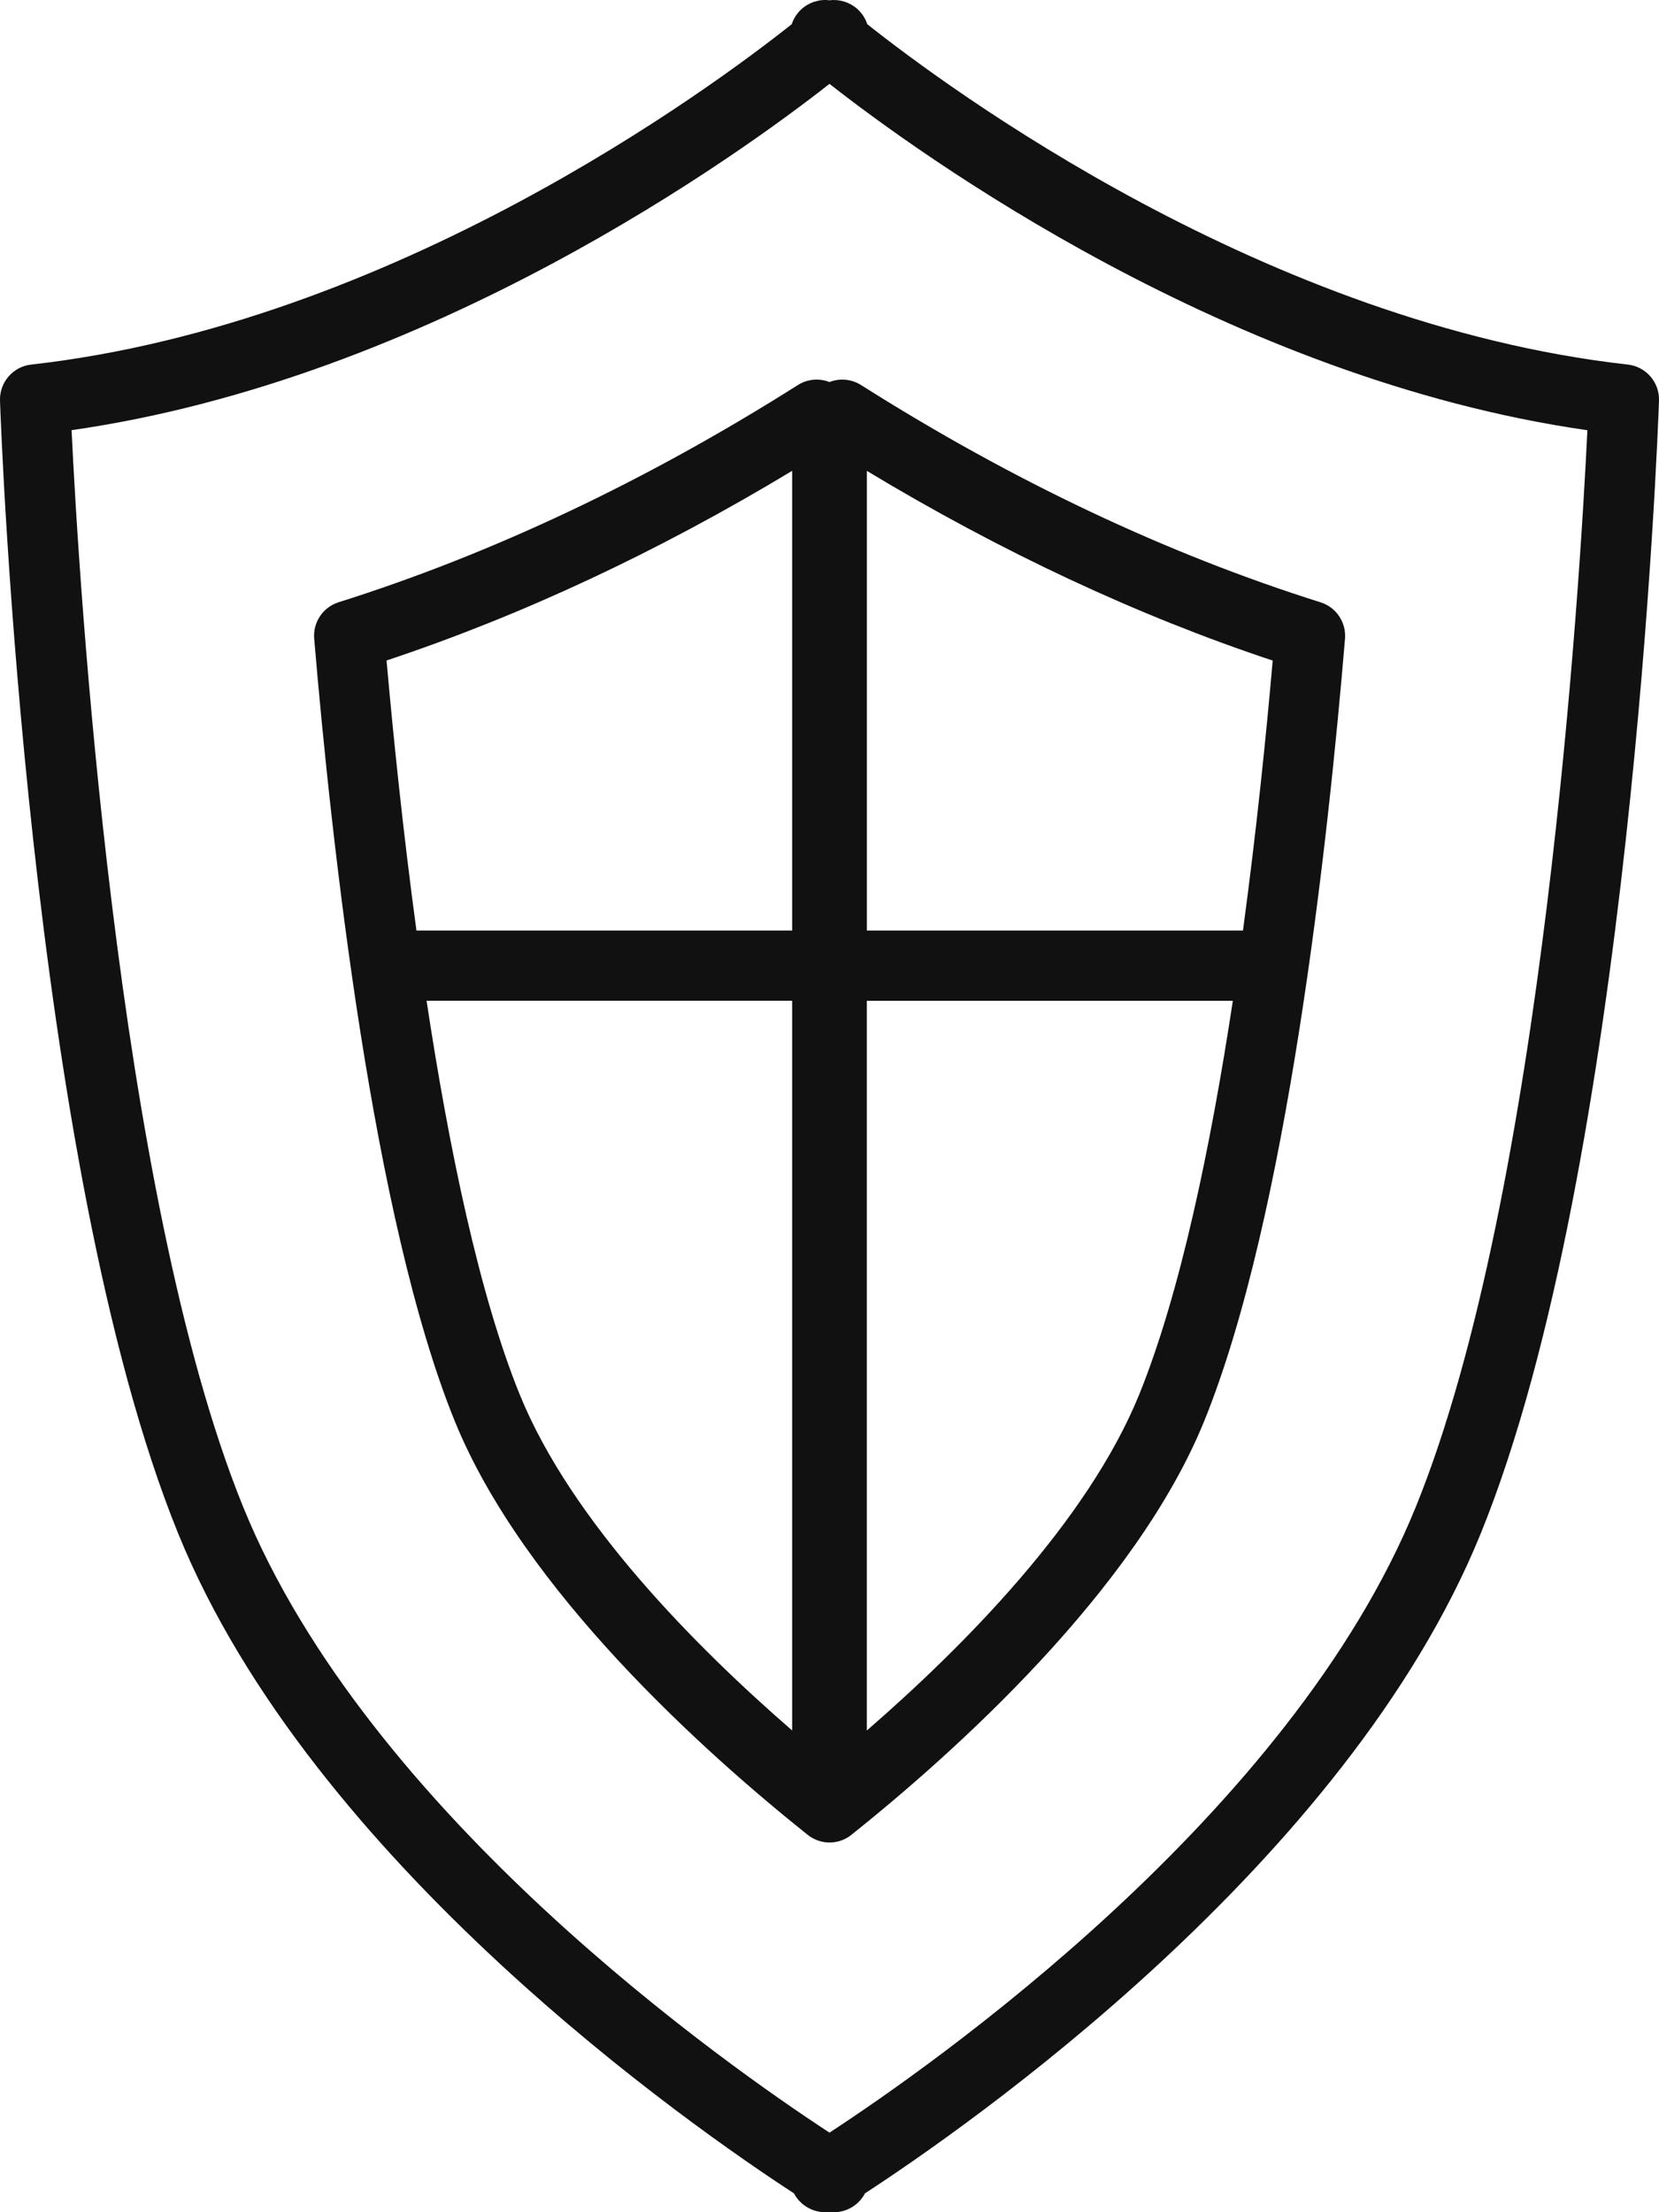
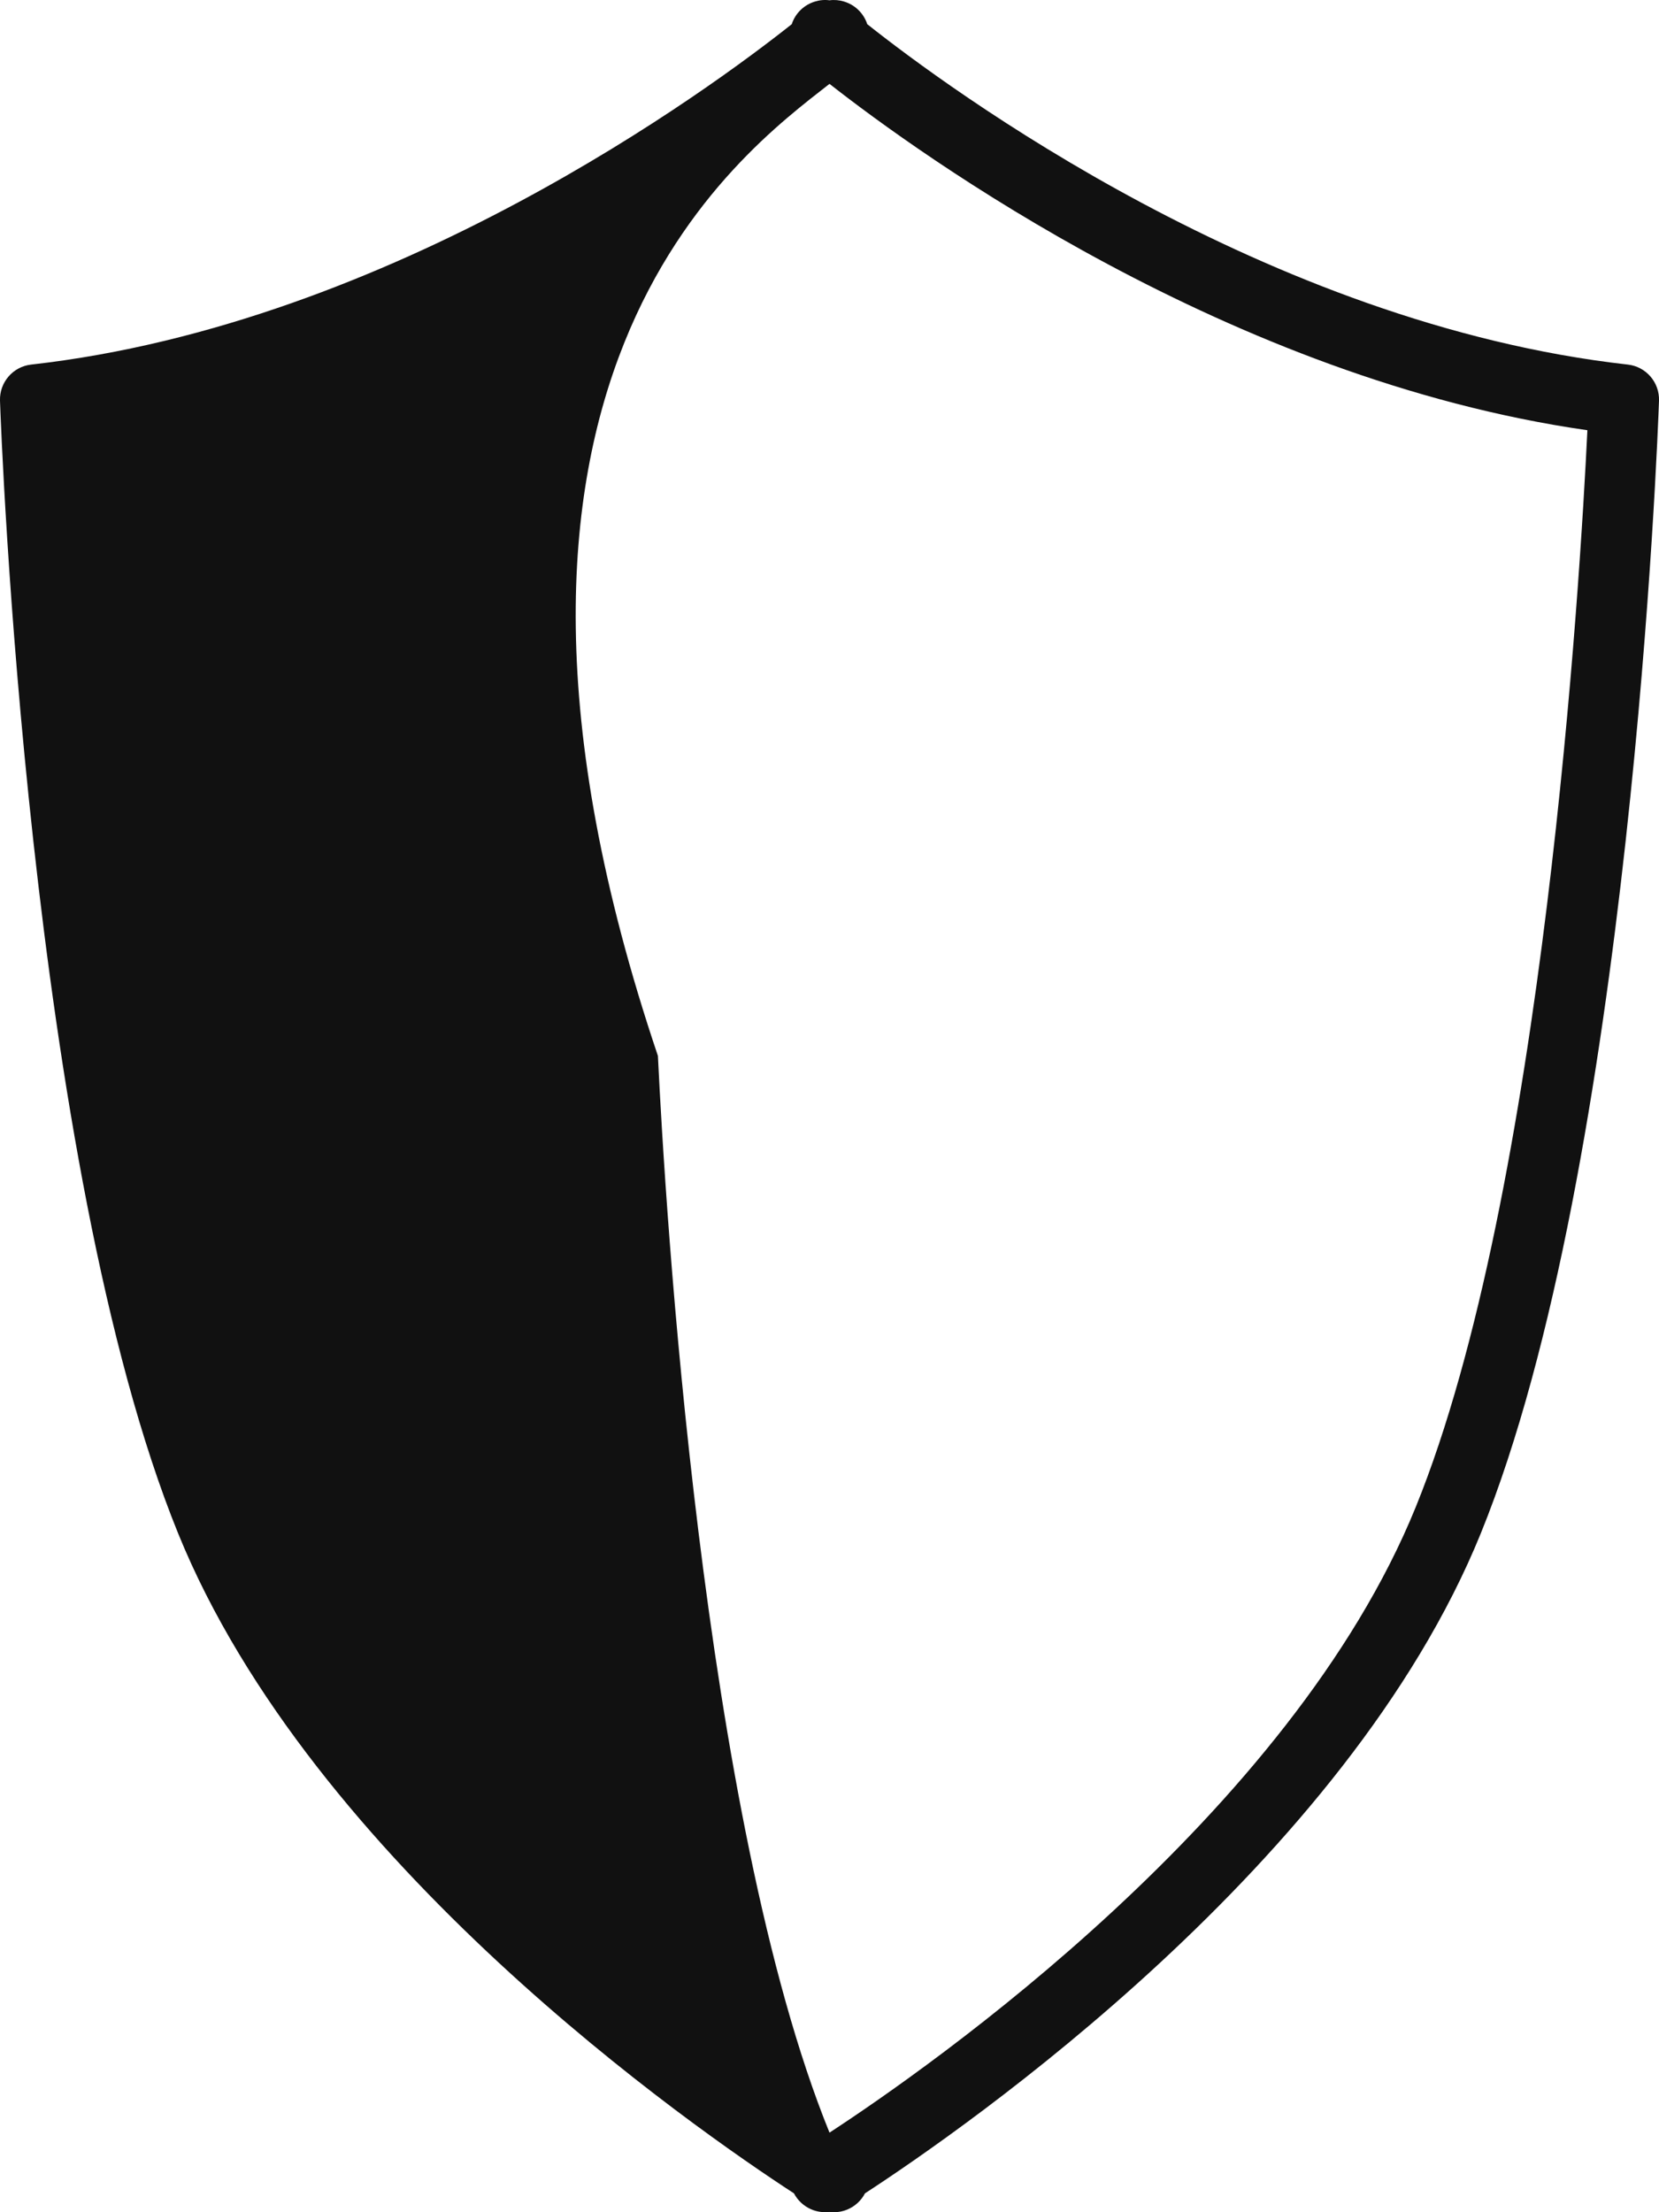
<svg xmlns="http://www.w3.org/2000/svg" version="1.1" id="레이어_1" x="0px" y="0px" width="49px" height="65.334px" viewBox="0 0 49 65.334" enable-background="new 0 0 49 65.334" xml:space="preserve">
  <g>
-     <path fill="#111111" d="M48.079,10.767c-10.685-1.2-20.103-8.178-22.464-10.053c-0.105-0.321-0.361-0.571-0.687-0.669   C24.787,0.002,24.641-0.01,24.5,0.009c-0.143-0.02-0.288-0.007-0.428,0.036c-0.326,0.098-0.582,0.348-0.687,0.669   C21.023,2.589,11.606,9.567,0.921,10.767C0.383,10.827-0.018,11.292,0,11.833c0.032,0.916,0.835,22.563,5.261,33.452   c3.958,9.741,15.216,17.556,18.189,19.491c0.109,0.207,0.286,0.375,0.506,0.47c0.171,0.075,0.359,0.101,0.54,0.079   c0.044,0.006,0.088,0.009,0.133,0.009c0.135,0,0.271-0.026,0.398-0.08c0.227-0.095,0.41-0.265,0.521-0.478   c2.972-1.935,14.231-9.75,18.188-19.49C48.165,34.396,48.968,12.75,49,11.833C49.018,11.292,48.617,10.827,48.079,10.767z    M41.816,44.506C38.121,53.603,27.471,61.043,24.5,62.983c-2.971-1.94-13.62-9.379-17.318-18.479   c-3.777-9.296-4.859-27.464-5.068-31.8C12.69,11.191,21.847,4.556,24.5,2.477c2.652,2.08,11.811,8.714,22.385,10.229   C46.676,17.041,45.596,35.209,41.816,44.506z" />
-     <path fill="#111111" d="M23.566,11.371c-4.469,2.829-9.033,4.987-13.564,6.415c-0.463,0.146-0.763,0.593-0.722,1.076   c0.513,6.077,1.735,17.159,4.151,23.106c2.039,5.014,7.405,9.809,10.423,12.219c0.189,0.15,0.418,0.228,0.647,0.228   s0.458-0.076,0.647-0.228c3.017-2.412,8.381-7.205,10.42-12.22c2.445-6.021,3.654-17.061,4.158-23.104   c0.039-0.483-0.261-0.93-0.723-1.075c-4.533-1.427-9.1-3.585-13.572-6.417c-0.285-0.179-0.631-0.207-0.934-0.088   C24.197,11.164,23.851,11.191,23.566,11.371z M23.397,13.905v13.577H12.3c-0.395-2.917-0.683-5.724-0.883-7.976   C15.426,18.172,19.446,16.289,23.397,13.905z M15.352,41.188c-1.201-2.957-2.097-7.303-2.753-11.632h10.798v21.55   C20.546,48.632,16.874,44.931,15.352,41.188z M33.646,41.187c-1.521,3.744-5.192,7.445-8.043,9.92v-21.55h10.81   C35.758,33.865,34.859,38.201,33.646,41.187z M36.712,27.482H25.604V13.907c3.955,2.384,7.978,4.269,11.986,5.602   C37.395,21.756,37.107,24.562,36.712,27.482z" />
+     <path fill="#111111" d="M48.079,10.767c-10.685-1.2-20.103-8.178-22.464-10.053c-0.105-0.321-0.361-0.571-0.687-0.669   C24.787,0.002,24.641-0.01,24.5,0.009c-0.143-0.02-0.288-0.007-0.428,0.036c-0.326,0.098-0.582,0.348-0.687,0.669   C21.023,2.589,11.606,9.567,0.921,10.767C0.383,10.827-0.018,11.292,0,11.833c0.032,0.916,0.835,22.563,5.261,33.452   c3.958,9.741,15.216,17.556,18.189,19.491c0.109,0.207,0.286,0.375,0.506,0.47c0.171,0.075,0.359,0.101,0.54,0.079   c0.044,0.006,0.088,0.009,0.133,0.009c0.135,0,0.271-0.026,0.398-0.08c0.227-0.095,0.41-0.265,0.521-0.478   c2.972-1.935,14.231-9.75,18.188-19.49C48.165,34.396,48.968,12.75,49,11.833C49.018,11.292,48.617,10.827,48.079,10.767z    M41.816,44.506C38.121,53.603,27.471,61.043,24.5,62.983c-3.777-9.296-4.859-27.464-5.068-31.8C12.69,11.191,21.847,4.556,24.5,2.477c2.652,2.08,11.811,8.714,22.385,10.229   C46.676,17.041,45.596,35.209,41.816,44.506z" />
  </g>
</svg>